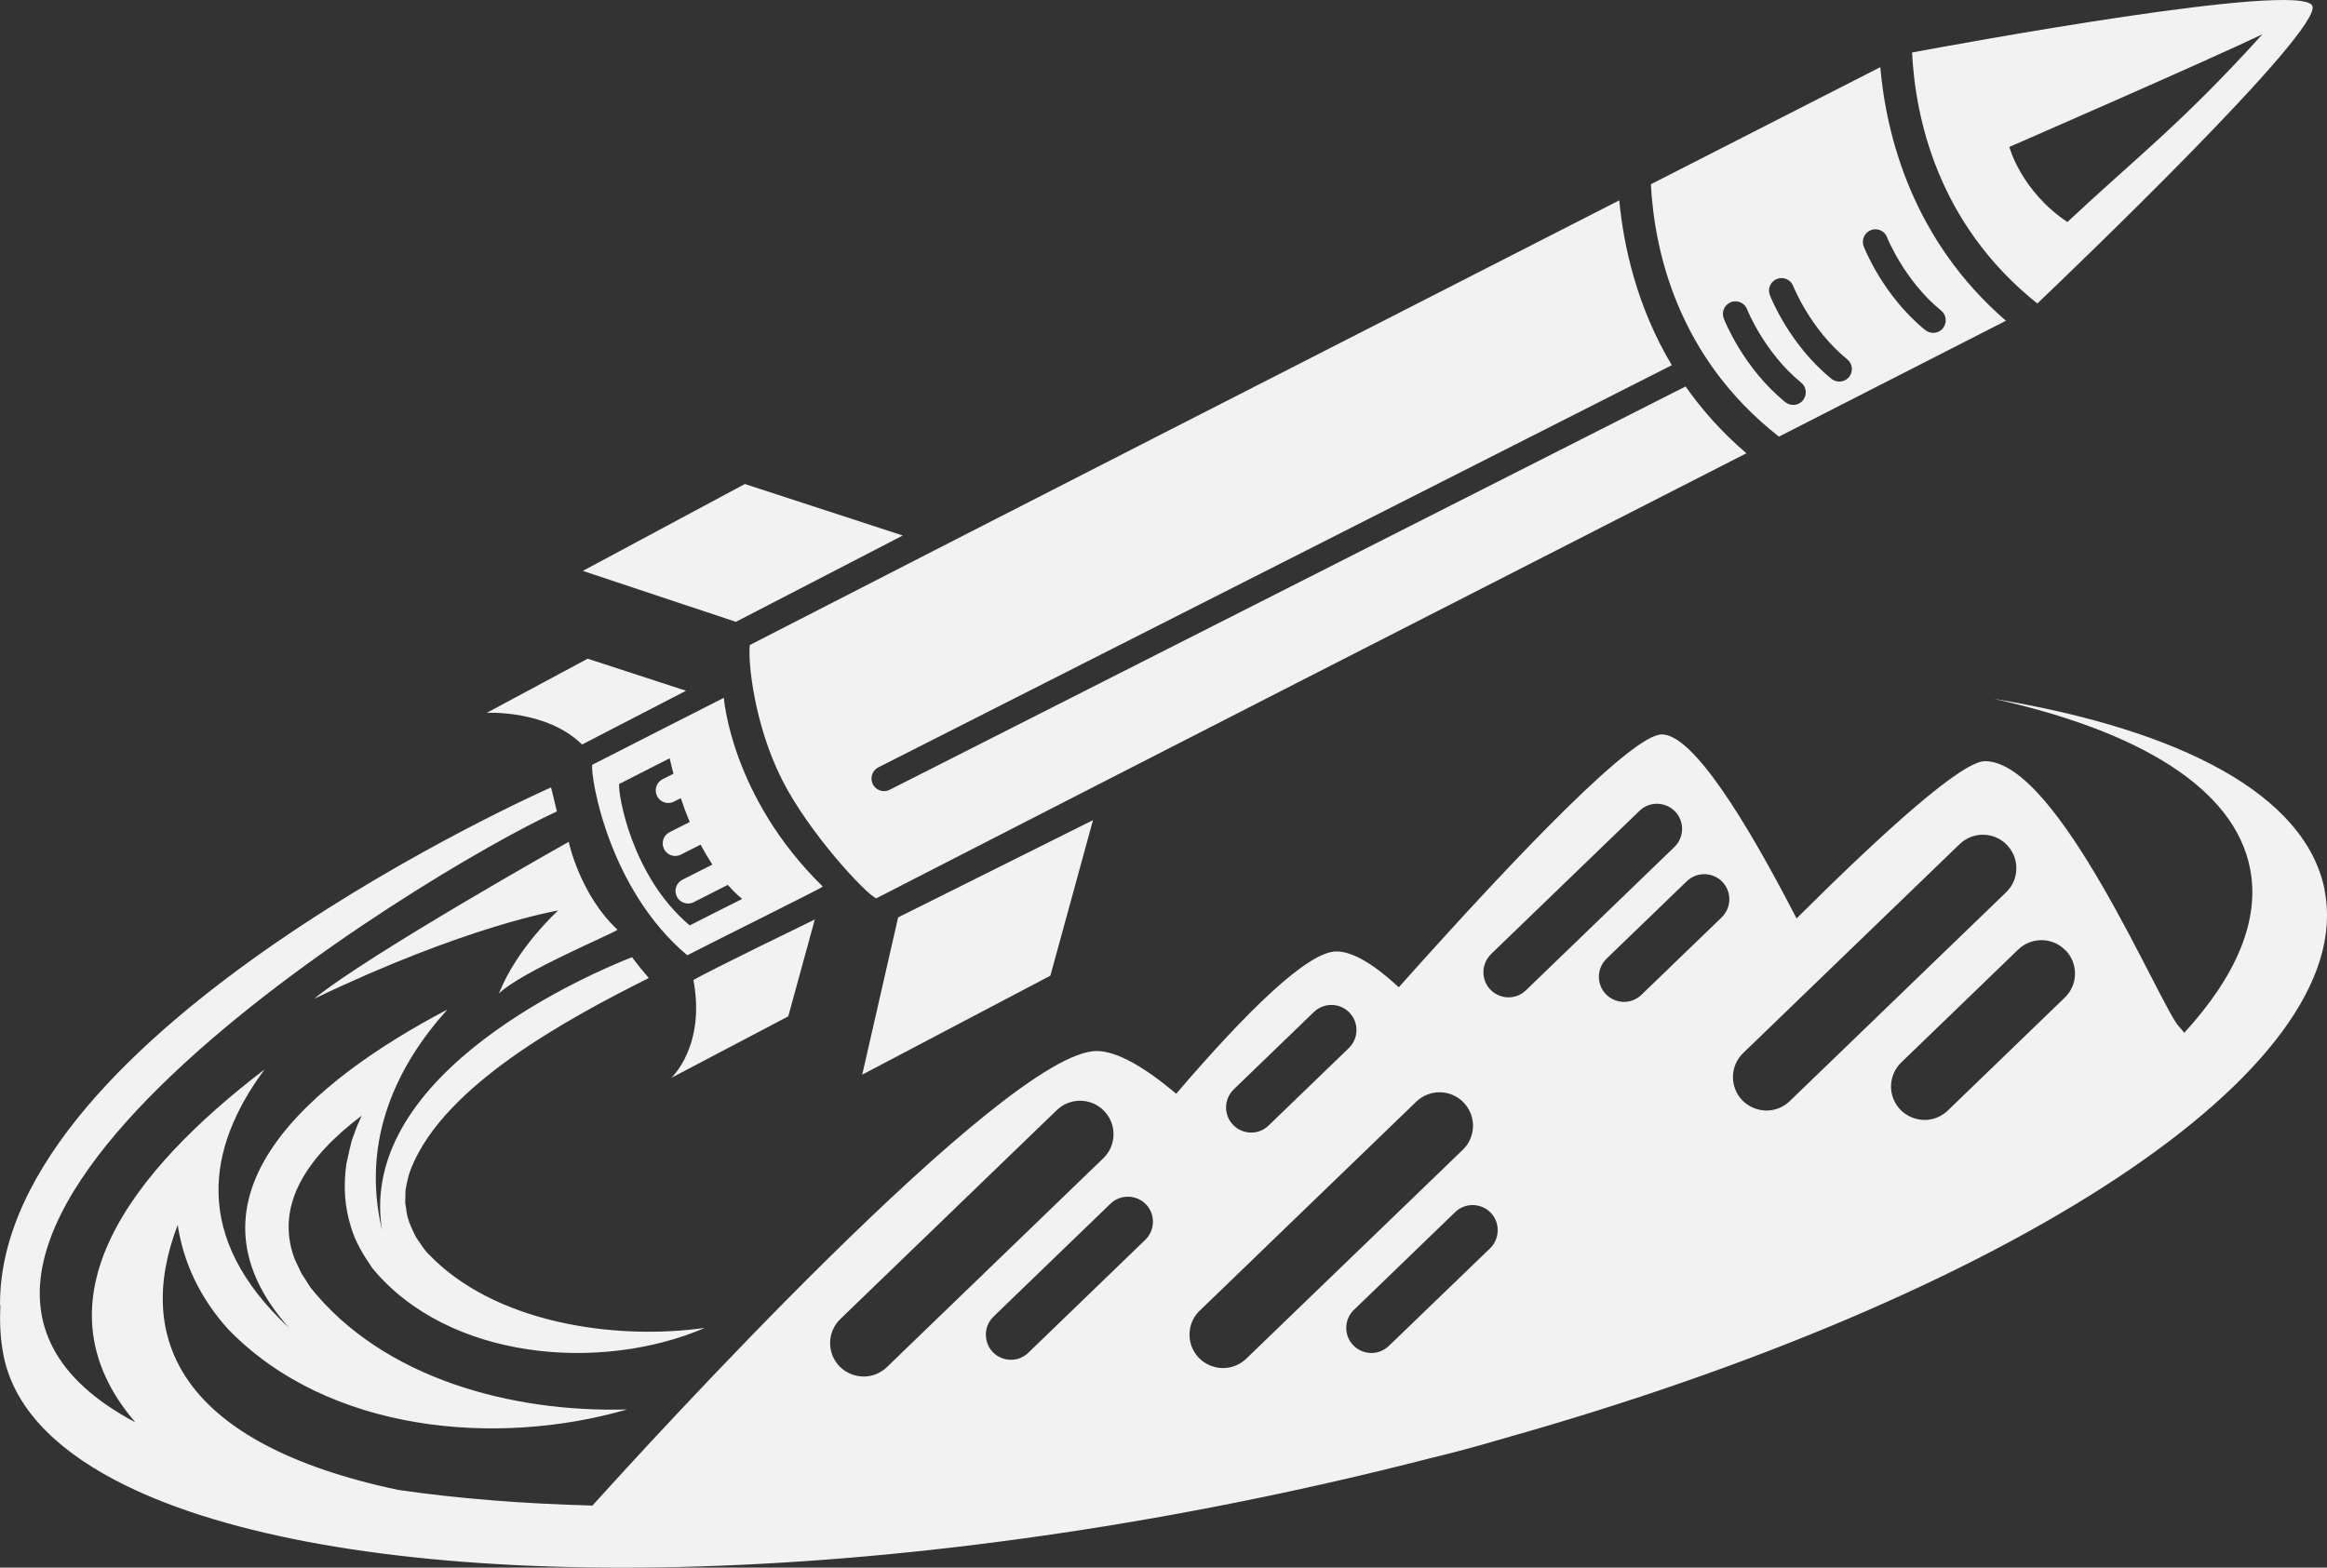
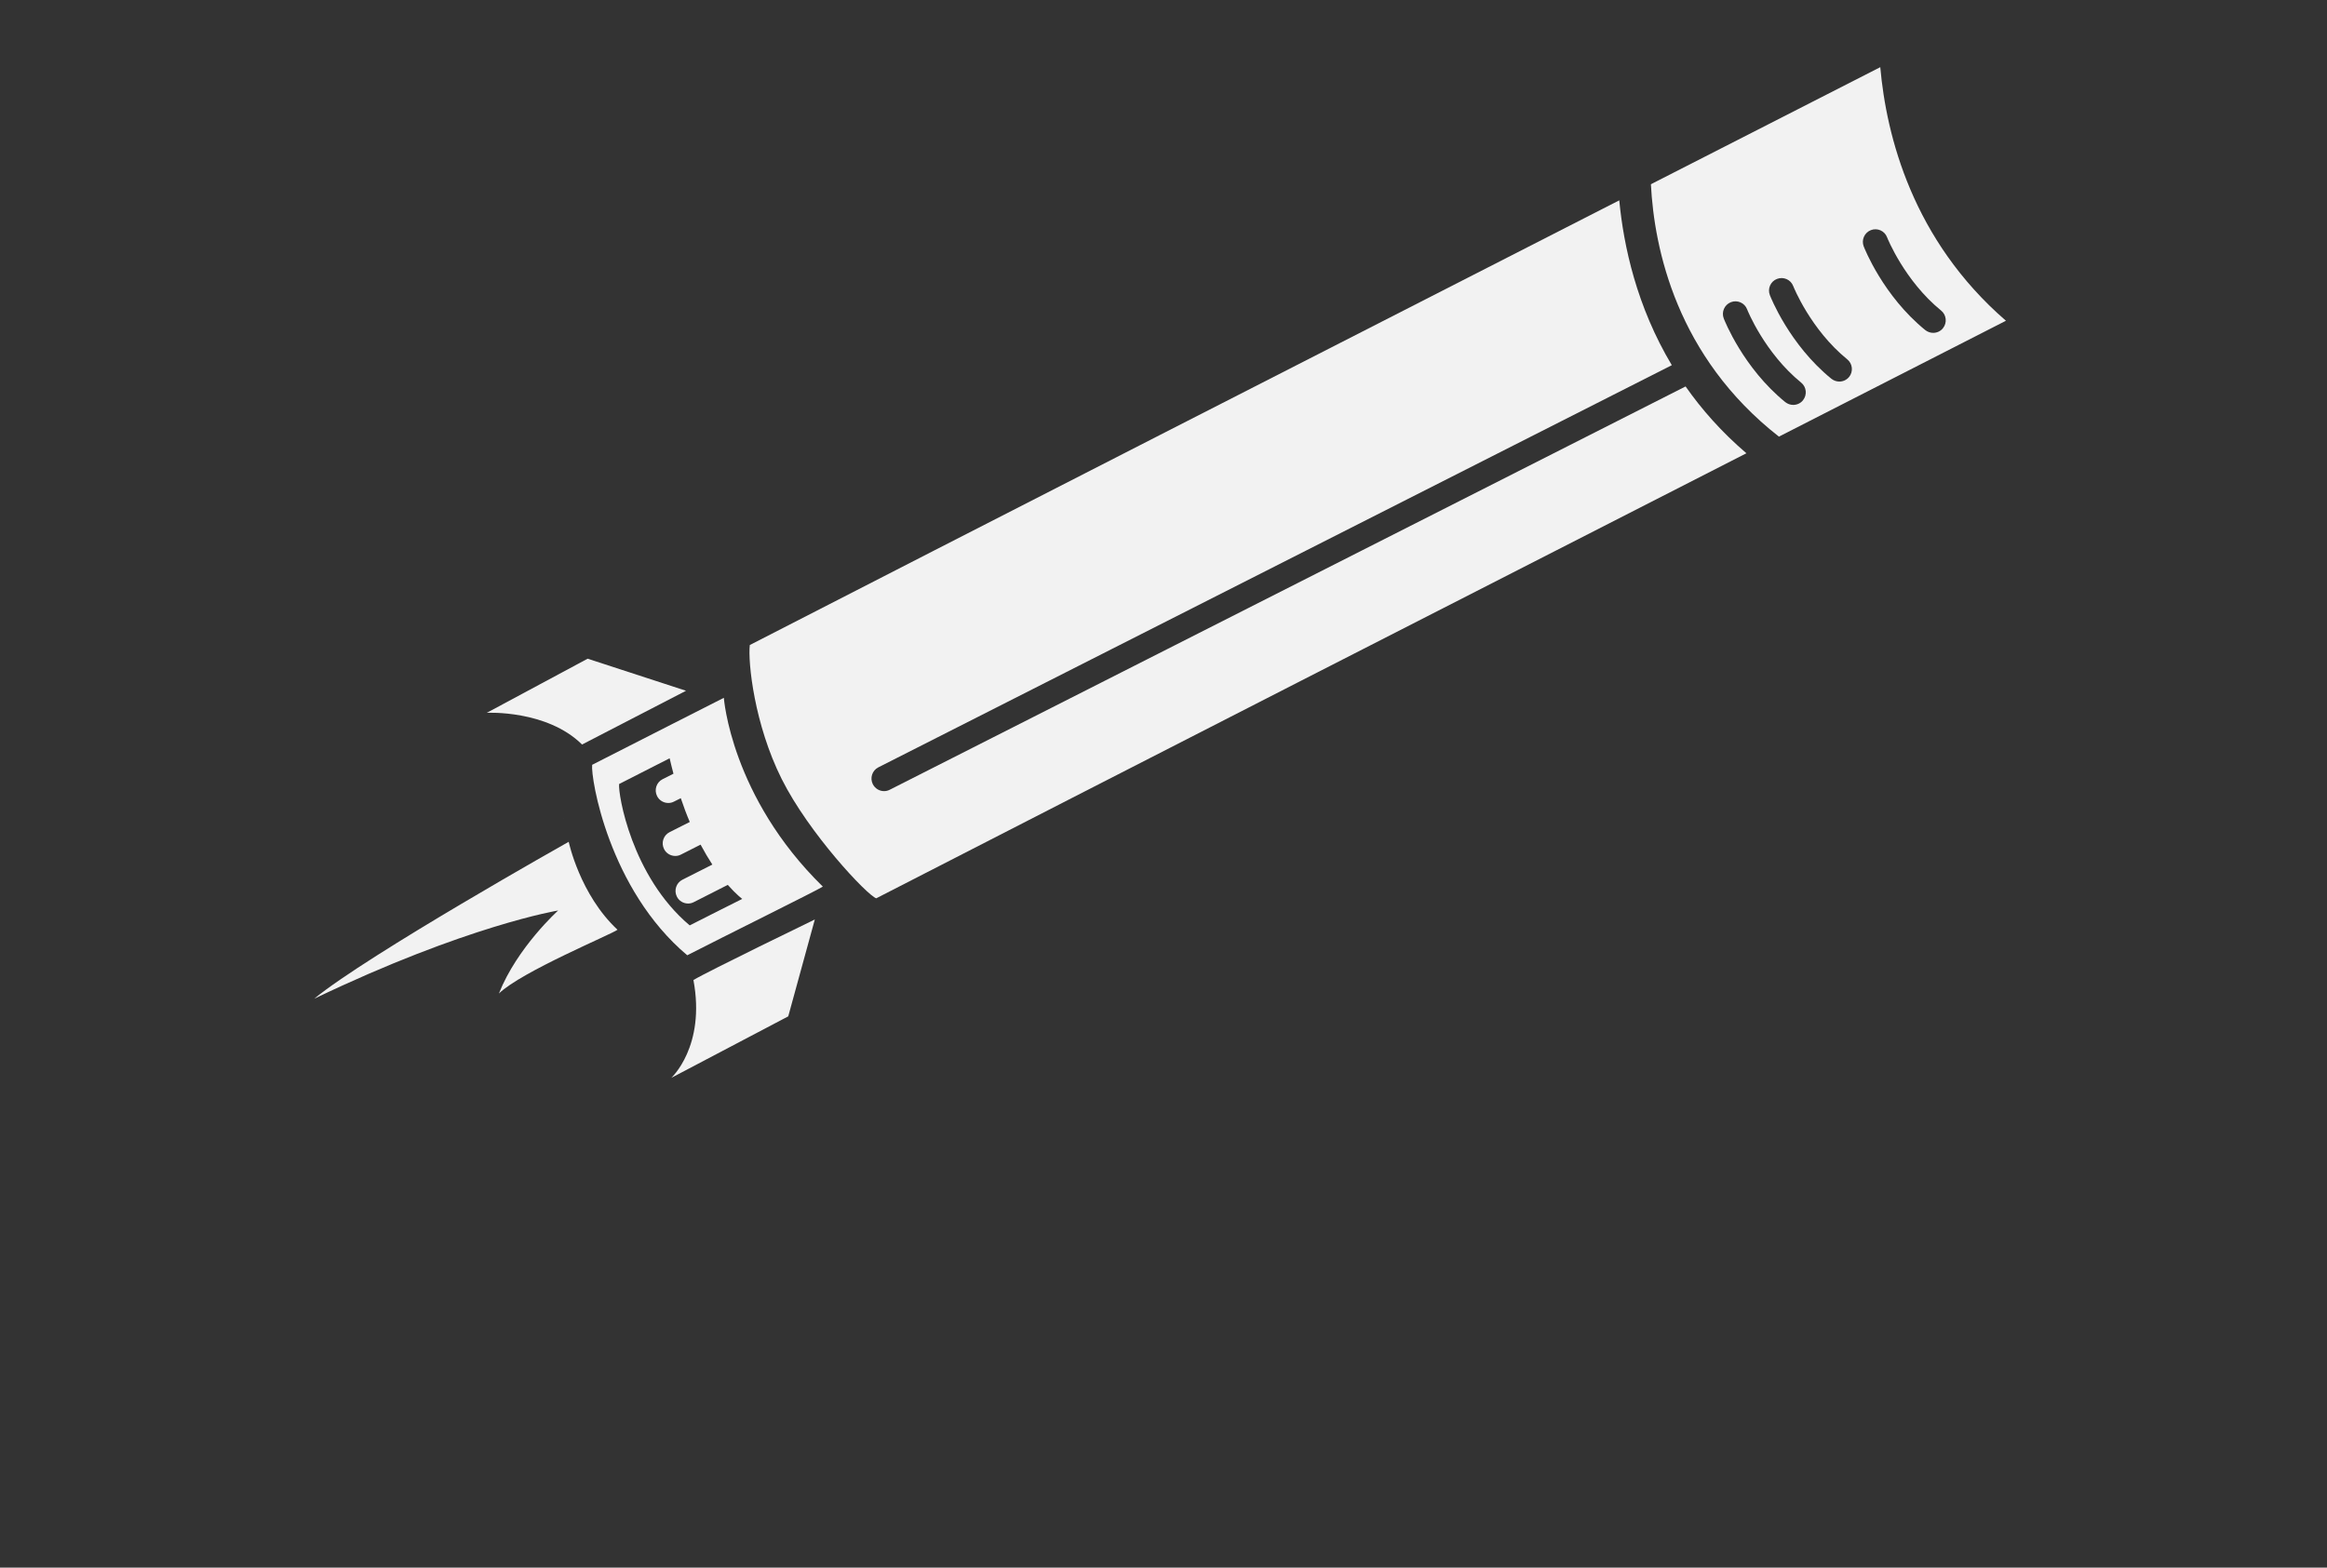
<svg xmlns="http://www.w3.org/2000/svg" id="Layer_1" version="1.1" viewBox="0 0 512 345.006">
  <rect x="0" y="0" width="512" height="345.006" fill="#333333" stroke="none" />
  <defs>
    <style>
      .st0 {
        fill: #f2f2f2;
      }
    </style>
  </defs>
  <path class="st0" d="M124.002,180.019h0s0,.038.019.058v-.058h-.019Z" />
-   <path class="st0" d="M511.48,195.819c-4.18-20.804-31.331-35.166-72.844-42.031,32.175,7.114,52.902,19.75,56.411,37.237,2.301,11.428-3.01,23.776-14.458,36.278-.307-.403-.671-.844-1.15-1.361-4.199-4.583-26.499-58.425-42.682-58.425-4.966,0-21.265,14.515-41.474,34.61-11.313-21.955-22.875-40.497-29.644-40.497-6.27,0-30.372,24.831-57.869,55.644-5.311-4.909-10.047-7.881-13.729-7.881-6.328,0-19.865,13.345-35.243,31.312-6.826-5.733-12.962-9.395-17.506-9.395-20.037,0-99.746,87.627-110.944,100.033-15.455-.403-29.797-1.553-42.778-3.451-48.013-10.162-58.08-33.364-48.473-58.29,1.246,8.207,4.87,16.03,11.083,22.914,22.108,22.837,59.307,25.943,87.781,17.679-25.234.709-53.631-6.749-69.68-26.883-.422-.709-1.553-2.435-1.994-3.125-.307-.652-1.15-2.493-1.476-3.145-4.506-12.08,3.164-22.76,14.764-31.504-.633,1.361-1.227,2.742-1.649,4.046-.805,1.783-1.227,4.621-1.707,6.519-.671,4.717-.46,9.338.997,13.902.901,3.24,2.838,6.366,4.736,9.127,16.759,20.287,50.314,22.933,73.132,13.115-20.191,2.819-46.421-1.189-60.783-16.241-.978-.901-1.879-2.512-2.684-3.566-.901-1.764-1.898-3.797-2.167-5.733-.077-.652-.173-1.304-.288-1.937.038-.729,0-2.243.077-2.934.364-1.86.556-3.125,1.304-4.928,7.401-18.043,33.728-32.405,52.212-41.666-1.246-1.419-2.474-2.934-3.701-4.583-7.977,3.125-60.668,25.119-54.992,60.112-4.774-20.191,3.547-36.566,14.362-48.588-29.797,15.666-60.649,41.11-34.783,70.102-21.495-19.999-18.177-39.691-5.426-56.929-29.241,22.338-51.484,50.812-28.455,77.657-72.556-38.464,63.755-121.144,92.766-134.432-.709-3.01-1.285-5.292-1.285-5.292,0,0-121.24,53.439-121.24,113.686,0,.153.038.345.077.537-.192,3.873.038,7.516.709,10.853,2.205,11.006,10.853,20.191,24.62,27.42h0c43.91,23.067,140.108,26.269,247.447,4.717,14.285-2.876,28.225-6.078,41.724-9.549,5.446-1.304,10.814-2.761,16.107-4.333,111.212-31.293,188.696-81.281,180.758-120.799l.038 0ZM297.895,288.279l2.071-1.994,20.21-19.52c2.205-2.128,5.695-2.052,7.823.134,1.189,1.227,1.668,2.857,1.496,4.429-.134,1.246-.652,2.454-1.63,3.394l-12.444,12.003-8.686,8.379-1.17,1.112c-1.074,1.035-2.454,1.553-3.835,1.553s-2.895-.556-3.969-1.687c-2.128-2.186-2.052-5.695.134-7.823l0.0.019ZM454.493,209.146c2.819,2.934,2.742,7.593-.192,10.412l-25.732,24.85c-1.438,1.381-3.279,2.071-5.12,2.071s-3.854-.748-5.311-2.243c-2.819-2.934-2.742-7.593.192-10.412l25.732-24.85c2.934-2.819,7.593-2.742,10.412.192l.019-.019ZM383.567,231.733l17.89-17.276,29.72-28.685c2.934-2.819,7.593-2.742,10.412.192,2.819,2.934,2.742,7.593-.192,10.412l-33.287,32.136-14.323,13.825c-1.438,1.381-3.279,2.071-5.12,2.071s-3.854-.748-5.311-2.243c-2.819-2.934-2.742-7.593.192-10.412l.019-.019ZM378.946,194.074c2.128,2.186,2.052,5.695-.134,7.823l-17.66,17.046c-1.074,1.035-2.454,1.553-3.835,1.553s-2.895-.556-3.969-1.687c-2.128-2.186-2.052-5.695.134-7.823l17.66-17.046c2.205-2.128,5.695-2.052,7.823.134h-.019ZM328.057,209.989l32.673-31.542c2.205-2.128,5.695-2.052,7.823.134s2.052,5.695-.134,7.823l-32.673,31.542c-1.074,1.035-2.454,1.553-3.835,1.553s-2.895-.556-3.969-1.687c-2.128-2.186-2.052-5.695.134-7.823h-.019ZM271.434,239.767l17.66-17.046c2.205-2.128,5.695-2.052,7.823.134,1.361,1.4,1.802,3.336,1.4,5.1-.23.997-.748,1.937-1.534,2.704l-5.426,5.235-12.233,11.812c-1.074,1.035-2.454,1.553-3.835,1.553s-2.895-.556-3.969-1.687c-2.128-2.186-2.052-5.695.134-7.823l-.019.019ZM264.014,288.413l21.13-20.402,26.48-25.56c2.934-2.819,7.593-2.742,10.412.192,2.819,2.934,2.742,7.593-.192,10.412l-27.324,26.365-20.306,19.596c-1.438,1.381-3.279,2.071-5.12,2.071s-3.854-.748-5.311-2.243c-2.819-2.934-2.742-7.593.192-10.412l.038-.019ZM252.126,265.039c2.128,2.186,2.052,5.695-.134,7.823l-25.732,24.85c-1.074,1.035-2.454,1.553-3.835,1.553s-2.895-.556-3.969-1.687c-.997-1.016-1.476-2.339-1.534-3.643-.058-1.515.499-3.03,1.668-4.161l5.254-5.081,20.478-19.769c2.205-2.128,5.695-2.052,7.823.134l-.019-.019ZM184.919,290.273l47.61-45.961c2.934-2.819,7.593-2.742,10.412.192,2.819,2.934,2.742,7.593-.192,10.412l-47.61,45.961c-1.438,1.381-3.279,2.071-5.12,2.071s-3.854-.748-5.311-2.243c-2.819-2.934-2.742-7.593.192-10.412l.019-.019Z" />
  <path class="st0" d="M413.728,14.774c-8.935,4.564-27.266,13.921-50.486,25.771.729,14.266,5.695,37.966,28.167,55.549,22.933-11.716,40.976-20.919,49.95-25.502-20.517-17.756-26.307-40.592-27.65-55.817h.019ZM396.701,88.097c-.537.671-1.342,1.016-2.148,1.016-.614,0-1.227-.211-1.745-.614-9.261-7.536-13.365-17.967-13.537-18.408-.556-1.419.153-3.03,1.572-3.586,1.419-.556,3.03.153,3.566,1.572.058.173,3.835,9.568,11.888,16.126,1.189.959,1.361,2.704.403,3.892h-0ZM406.845,82.958c-.537.671-1.342,1.016-2.148,1.016-.614,0-1.227-.211-1.745-.614-9.261-7.536-13.365-17.967-13.537-18.408-.556-1.419.153-3.03,1.572-3.566,1.419-.556,3.03.153,3.566,1.572.038.096,3.797,9.549,11.888,16.126,1.189.959,1.361,2.704.403,3.892l-0-.019ZM427.496,72.24c-.537.671-1.342,1.016-2.148,1.016-.614,0-1.227-.211-1.745-.614-9.261-7.536-13.365-17.967-13.537-18.408-.556-1.419.153-3.03,1.572-3.586,1.419-.556,3.03.153,3.566,1.572.058.173,3.835,9.568,11.888,16.126,1.189.959,1.361,2.704.403,3.892h-0Z" />
  <path class="st0" d="M370.873,85.048l-175.102,88.759c-.403.211-.825.307-1.246.307-1.016,0-1.975-.556-2.474-1.515-.69-1.361-.153-3.03,1.208-3.72l174.584-88.509c-7.727-12.924-10.604-26.212-11.562-36.278-59.479,30.372-145.899,74.531-191.304,97.867-.441,3.797.997,17.449,6.999,29.452,6.002,12.003,18.81,25.617,20.824,26.288,49.95-25.655,133.685-68.453,191.457-97.943-5.407-4.621-9.817-9.606-13.384-14.707Z" />
-   <path class="st0" d="M508.757,1.256c-2.723-5.446-78.27,8.475-88.049,10.297.69,14.112,5.503,37.64,27.554,55.242,6.788-6.462,63.084-60.342,60.496-65.538ZM442.107,32.337s44.427-19.366,55.702-24.812c-17.89,19.788-28.167,27.477-42.932,41.34-10.22-6.845-12.77-16.528-12.77-16.528Z" />
-   <polygon class="st0" points="198.629 117.856 163.885 106.524 128.239 125.641 161.91 136.858 198.629 117.856" />
-   <polygon class="st0" points="189.713 236.508 231.11 214.725 240.487 180.499 197.612 201.898 189.713 236.508" />
  <path class="st0" d="M129.294,144.968l-22.185,11.907s13.211-.69,20.958,6.98c2.032-1.055,22.875-11.831,22.875-11.831l-21.648-7.056Z" />
  <path class="st0" d="M147.663,237.236l25.771-13.556,5.848-21.322s-23.565,11.428-26.71,13.326c2.742,14.649-4.909,21.571-4.909,21.571v-.019Z" />
  <path class="st0" d="M159.263,153.578s-21.341,10.834-28.973,14.745c-.345,2.857,3.624,27.362,20.919,41.915,8.034-4.123,28.551-14.266,29.836-15.11-20.21-19.769-21.782-41.551-21.782-41.551ZM136.197,172.561c2.493-1.285,6.941-3.547,11.14-5.676.268,1.189.556,2.282.844,3.394l-2.397,1.208c-1.361.69-1.898,2.358-1.208,3.72.479.959,1.457,1.515,2.474,1.515.422,0,.844-.096,1.246-.307l1.496-.748c.633,1.879,1.285,3.624,1.975,5.235l-4.448,2.243c-1.361.69-1.898,2.358-1.208,3.72.479.959,1.457,1.515,2.474,1.515.422,0,.844-.096,1.246-.307l4.314-2.186c.882,1.649,1.745,3.106,2.589,4.391l-6.596,3.336c-1.361.69-1.898,2.358-1.208,3.72.479.959,1.457,1.515,2.474,1.515.422,0,.844-.096,1.246-.307l7.478-3.797c1.898,2.148,3.183,3.087,3.183,3.087,0,0-8.878,4.448-11.562,5.829-12.828-10.795-15.781-28.973-15.531-31.082l-.019-.019Z" />
  <path class="st0" d="M125.114,185.273s-44.082,24.793-55.99,34.533c33.651-16.145,53.689-19.424,53.689-19.424,0,0-9.031,8.13-13.039,18.273,4.909-4.794,24.927-13.096,26.096-14.036-8.303-7.747-10.738-19.347-10.738-19.347h-.019Z" />
</svg>